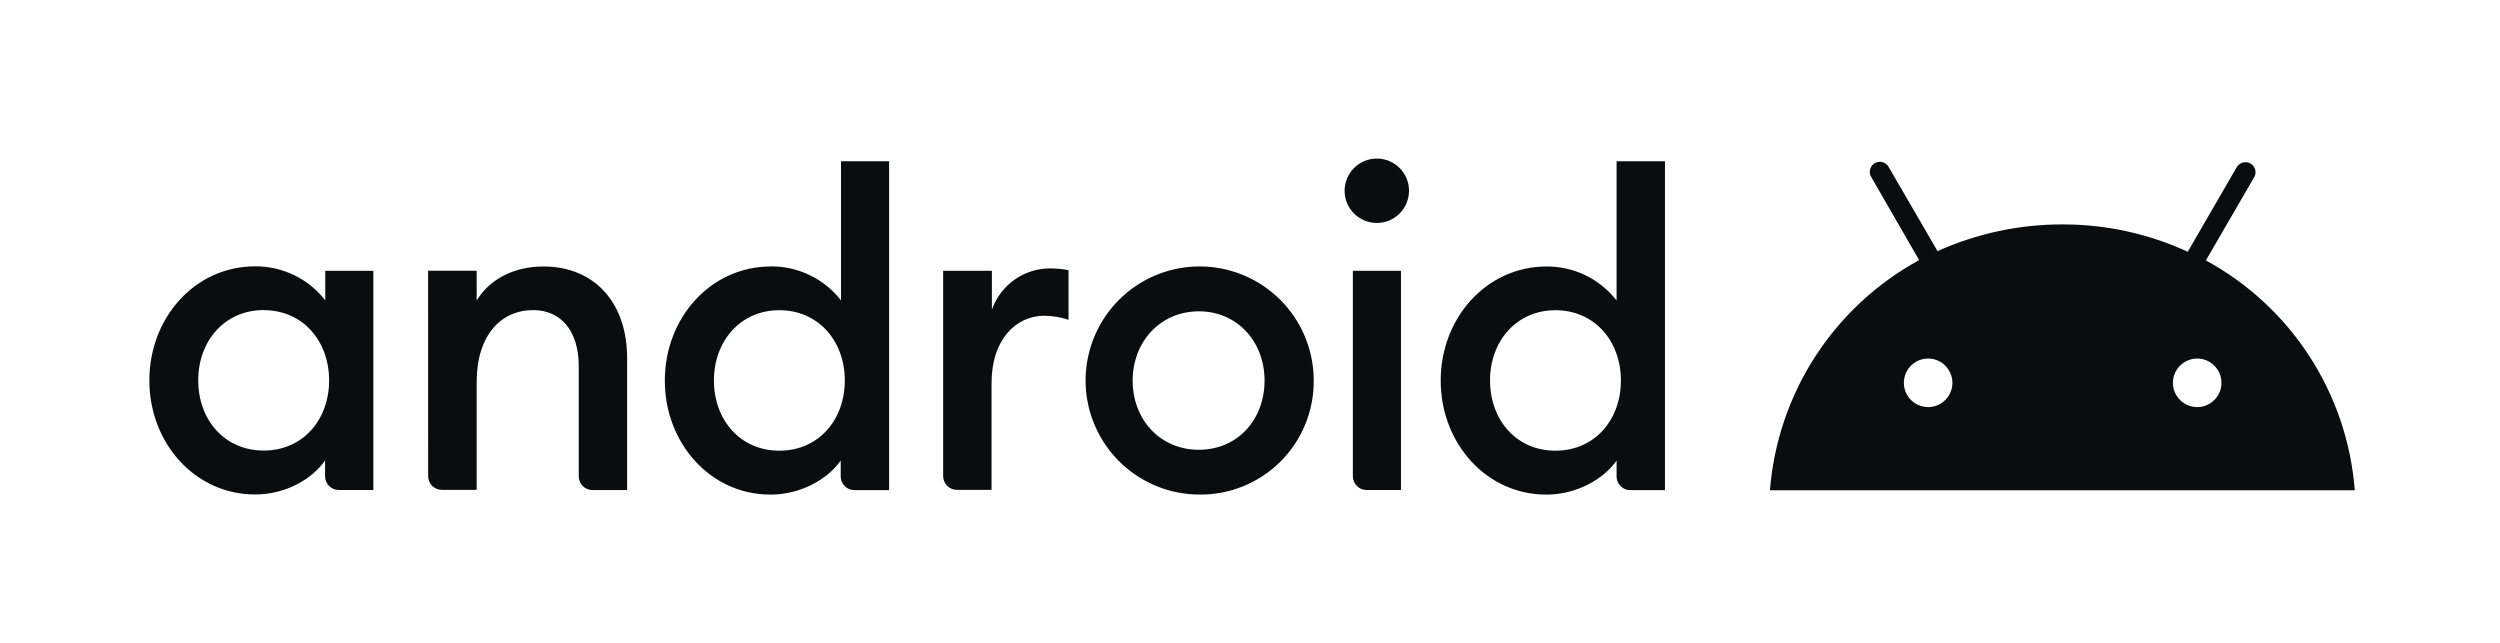
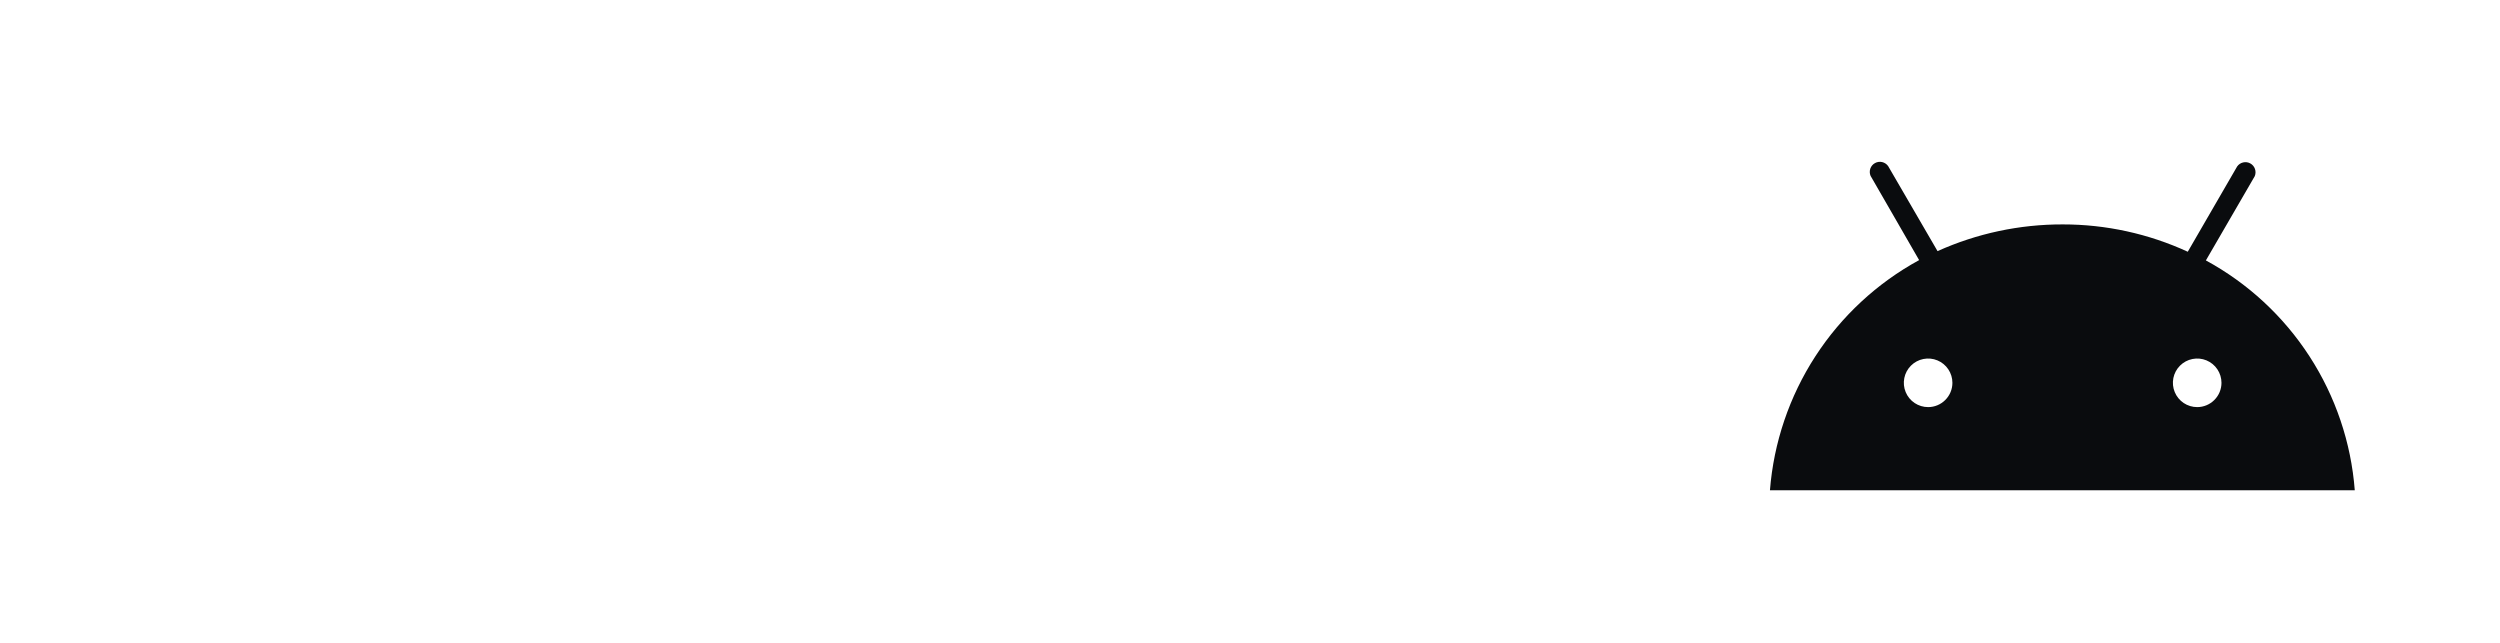
<svg xmlns="http://www.w3.org/2000/svg" width="140" height="36" viewBox="0 0 140 36" fill="none">
  <g clip-path="url(#clip0_1270_1284)">
-     <path d="M14.281 14.915C15.039 14.909 15.788 15.077 16.471 15.407C17.153 15.738 17.75 16.221 18.215 16.82V15.166H20.908V27.44H18.974C18.872 27.44 18.772 27.42 18.679 27.382C18.585 27.343 18.5 27.287 18.429 27.215C18.357 27.143 18.3 27.058 18.262 26.965C18.223 26.871 18.203 26.771 18.204 26.67V25.786C17.518 26.784 16.052 27.69 14.284 27.69C10.916 27.69 8.364 24.809 8.364 21.303C8.364 17.796 10.916 14.915 14.281 14.915ZM14.765 17.364C12.589 17.364 11.101 19.088 11.101 21.297C11.101 23.506 12.57 25.231 14.765 25.231C16.961 25.231 18.43 23.512 18.43 21.303C18.43 19.094 16.961 17.369 14.765 17.369V17.364ZM23.974 15.16H26.694V16.828C27.437 15.601 28.832 14.923 30.429 14.923C33.28 14.923 35.119 16.934 35.119 20.057V27.442H33.179C33.078 27.443 32.978 27.423 32.884 27.384C32.791 27.346 32.706 27.289 32.634 27.218C32.562 27.146 32.506 27.061 32.467 26.968C32.429 26.874 32.409 26.774 32.409 26.672V20.489C32.409 18.55 31.425 17.366 29.858 17.366C28.062 17.366 26.694 18.765 26.694 21.387V27.431H24.746C24.645 27.432 24.545 27.412 24.451 27.374C24.358 27.335 24.273 27.278 24.201 27.207C24.13 27.135 24.073 27.05 24.034 26.957C23.996 26.863 23.976 26.763 23.976 26.662L23.974 15.16ZM43.163 14.918C43.921 14.911 44.67 15.08 45.352 15.41C46.035 15.74 46.631 16.224 47.096 16.822V9.031H49.789V27.448H47.85C47.749 27.448 47.648 27.428 47.555 27.39C47.461 27.351 47.376 27.295 47.305 27.223C47.233 27.151 47.176 27.067 47.138 26.973C47.099 26.879 47.08 26.779 47.08 26.678V25.794C46.395 26.779 44.904 27.698 43.146 27.698C39.781 27.698 37.23 24.817 37.23 21.311C37.23 17.804 39.795 14.923 43.16 14.923L43.163 14.918ZM43.644 17.372C41.468 17.372 39.98 19.096 39.98 21.305C39.98 23.514 41.449 25.239 43.644 25.239C45.84 25.239 47.309 23.514 47.309 21.305C47.309 19.096 45.826 17.372 43.644 17.372ZM52.852 15.163H55.546V17.339C55.782 16.668 56.22 16.086 56.799 15.672C57.378 15.259 58.071 15.034 58.783 15.03C59.137 15.029 59.49 15.063 59.838 15.13V17.91C59.4 17.762 58.941 17.685 58.478 17.682C56.925 17.682 55.527 18.979 55.527 21.447V27.431H53.587C53.486 27.432 53.386 27.412 53.292 27.374C53.198 27.335 53.113 27.278 53.042 27.207C52.97 27.135 52.914 27.05 52.875 26.957C52.837 26.863 52.817 26.763 52.817 26.662V15.157L52.852 15.163ZM67.137 27.695C65.876 27.687 64.645 27.305 63.6 26.598C62.556 25.891 61.744 24.89 61.267 23.722C60.79 22.555 60.67 21.272 60.921 20.035C61.173 18.799 61.784 17.665 62.679 16.776C63.574 15.887 64.712 15.283 65.95 15.04C67.188 14.797 68.47 14.927 69.635 15.411C70.799 15.896 71.794 16.715 72.494 17.764C73.194 18.813 73.568 20.047 73.568 21.308C73.575 22.152 73.413 22.99 73.092 23.771C72.771 24.552 72.297 25.261 71.698 25.856C71.099 26.452 70.386 26.921 69.603 27.237C68.82 27.552 67.981 27.708 67.137 27.695ZM67.137 25.187C69.313 25.187 70.815 23.49 70.815 21.311C70.815 19.132 69.289 17.434 67.137 17.434C64.985 17.434 63.429 19.132 63.429 21.311C63.429 23.49 64.955 25.187 67.137 25.187ZM77.101 12.486C76.623 12.486 76.164 12.296 75.826 11.958C75.488 11.62 75.298 11.161 75.298 10.682C75.298 10.204 75.488 9.745 75.826 9.407C76.164 9.069 76.623 8.879 77.101 8.879C77.58 8.879 78.038 9.069 78.377 9.407C78.715 9.745 78.905 10.204 78.905 10.682C78.905 11.161 78.715 11.62 78.377 11.958C78.038 12.296 77.58 12.486 77.101 12.486ZM75.76 15.166H78.453V27.44H76.53C76.429 27.44 76.329 27.42 76.235 27.382C76.141 27.343 76.056 27.287 75.985 27.215C75.913 27.143 75.857 27.058 75.818 26.965C75.78 26.871 75.76 26.771 75.76 26.67V15.157V15.166ZM86.595 14.923C87.353 14.917 88.103 15.085 88.785 15.415C89.467 15.746 90.064 16.229 90.529 16.828V9.031H93.238V27.448H91.299C91.198 27.448 91.097 27.428 91.004 27.39C90.91 27.351 90.825 27.295 90.754 27.223C90.682 27.151 90.625 27.067 90.587 26.973C90.548 26.879 90.528 26.779 90.529 26.678V25.794C89.843 26.779 88.353 27.698 86.595 27.698C83.23 27.698 80.679 24.817 80.679 21.311C80.679 17.804 83.244 14.923 86.609 14.923H86.595ZM87.107 17.372C84.93 17.372 83.442 19.096 83.442 21.305C83.442 23.514 84.911 25.239 87.107 25.239C89.302 25.239 90.771 23.514 90.771 21.305C90.771 19.096 89.288 17.372 87.107 17.372Z" fill="#0A0C0E" />
    <path d="M123.042 22.798C122.773 22.798 122.51 22.718 122.287 22.569C122.063 22.419 121.889 22.207 121.786 21.958C121.683 21.71 121.656 21.436 121.708 21.172C121.761 20.909 121.89 20.666 122.081 20.476C122.271 20.286 122.513 20.156 122.777 20.104C123.041 20.051 123.314 20.078 123.563 20.181C123.811 20.284 124.024 20.458 124.173 20.682C124.323 20.906 124.403 21.169 124.403 21.438C124.403 21.799 124.259 22.144 124.004 22.399C123.749 22.655 123.403 22.798 123.042 22.798ZM107.975 22.798C107.706 22.798 107.443 22.718 107.219 22.569C106.995 22.419 106.821 22.207 106.718 21.958C106.615 21.71 106.588 21.436 106.641 21.172C106.693 20.909 106.823 20.666 107.013 20.476C107.203 20.286 107.445 20.156 107.709 20.104C107.973 20.051 108.247 20.078 108.495 20.181C108.744 20.284 108.956 20.458 109.105 20.682C109.255 20.906 109.335 21.169 109.335 21.438C109.335 21.799 109.191 22.144 108.936 22.399C108.681 22.655 108.335 22.798 107.975 22.798ZM123.529 14.585L126.266 9.866C126.32 9.737 126.324 9.593 126.278 9.461C126.233 9.329 126.14 9.219 126.018 9.152C125.896 9.084 125.753 9.064 125.617 9.096C125.481 9.127 125.361 9.207 125.281 9.321L122.515 14.098C120.32 13.088 117.932 12.565 115.515 12.567C113.098 12.561 110.707 13.071 108.502 14.063L105.736 9.302C105.655 9.188 105.536 9.108 105.4 9.076C105.264 9.045 105.121 9.065 104.999 9.133C104.877 9.2 104.784 9.31 104.738 9.442C104.693 9.574 104.697 9.718 104.751 9.846L107.471 14.566C105.117 15.851 103.12 17.702 101.661 19.952C100.202 22.203 99.328 24.782 99.117 27.455H131.867C131.662 24.784 130.791 22.206 129.334 19.958C127.877 17.709 125.881 15.862 123.527 14.582" fill="#0A0C0E" />
  </g>
  <defs>
    <clipPath id="clip0_1270_1284">
      <rect width="123.502" height="18.819" fill="white" transform="translate(8.364 8.871)" />
    </clipPath>
  </defs>
</svg>